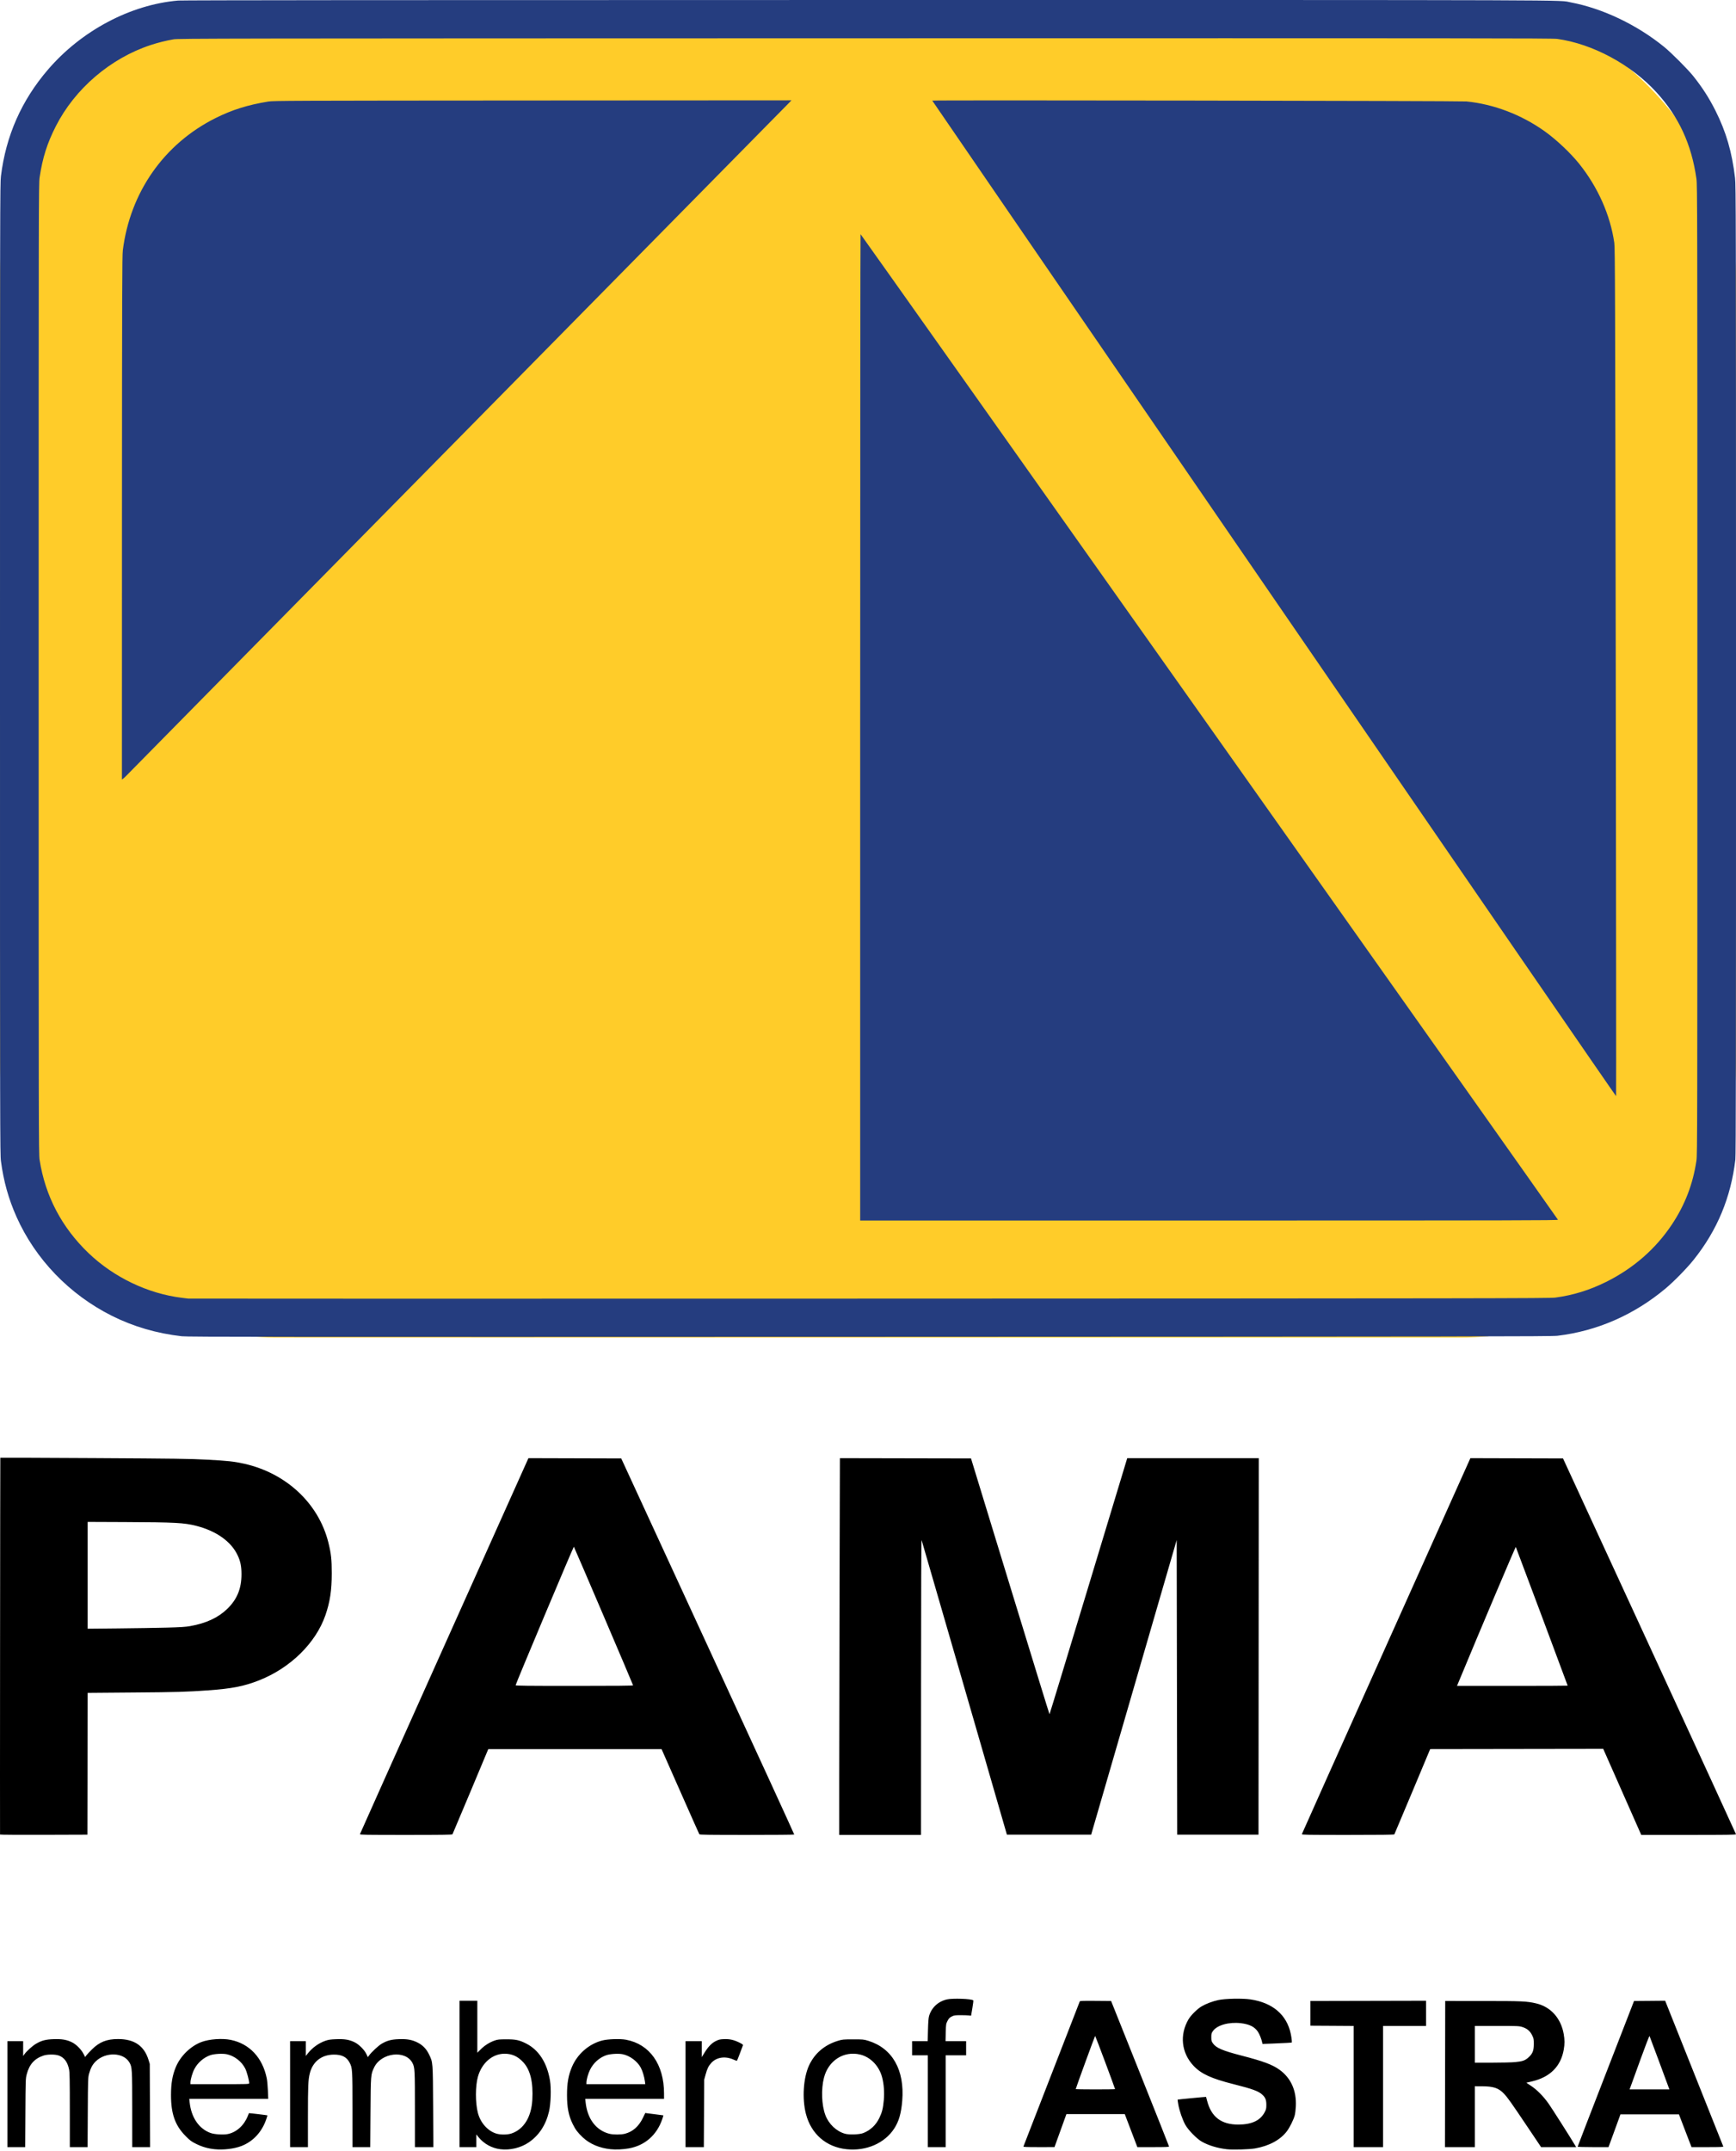
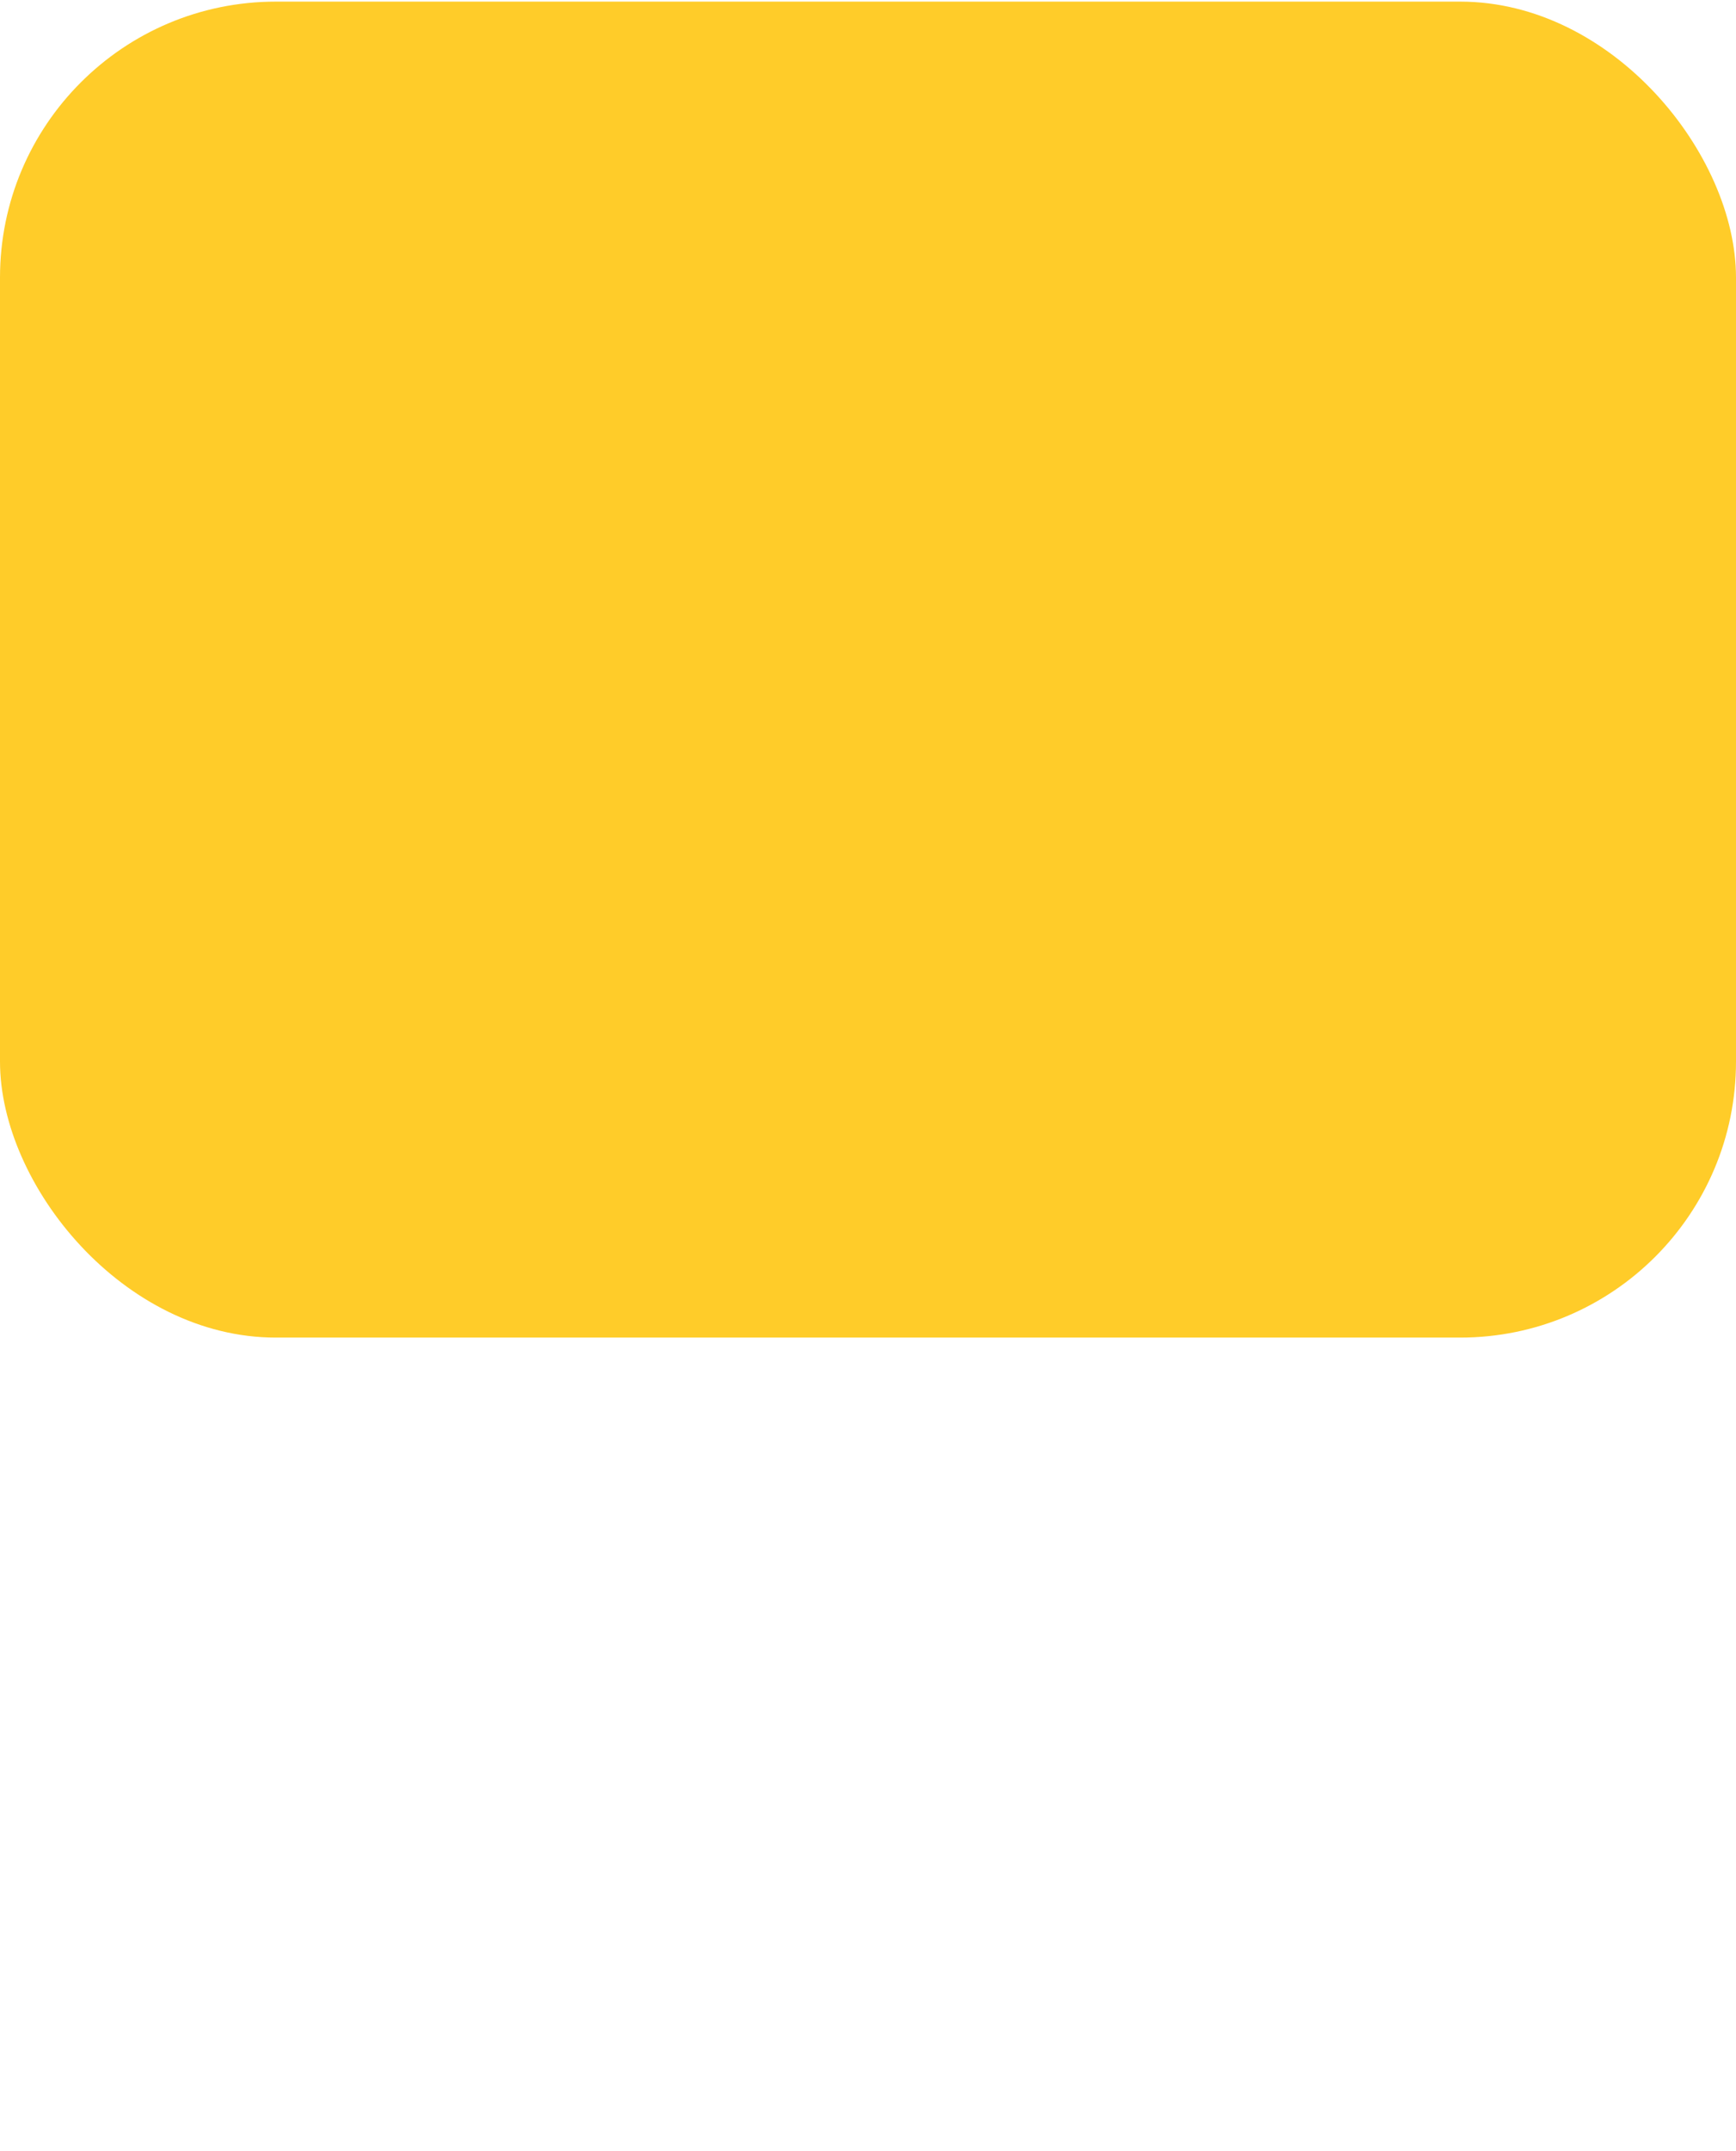
<svg xmlns="http://www.w3.org/2000/svg" viewBox="0 0 1070 1325" fill="none">
  <rect y="1" width="1070" height="823" rx="170" fill="#FFCC29" />
-   <path d="M112.057 823.185C96.609 821.427 82.174 817.207 68.936 810.577C42.798 797.487 21.809 775.703 10.16 749.574C5.261 738.585 2.189 727.596 0.588 715.329C0.022 710.991 0 699.534 0 412.002C0 126.699 0.026 112.972 0.577 108.514C3.656 83.596 13.232 61.912 29.548 42.904C50.16 18.894 80.398 2.856 109.803 0.337C112.424 0.112 249.369 0.004 535.493 0.002C987.355 -0.001 959.847 -0.094 968.102 1.459C987.756 5.155 1008.92 15.238 1025.74 28.916C1030.12 32.476 1040.34 42.724 1043.64 46.855C1049.27 53.921 1053.37 60.287 1057.31 68.103C1063.91 81.21 1067.54 93.669 1069.41 109.641C1069.95 114.214 1069.98 130.355 1070 412.646C1070.01 654.67 1069.94 711.488 1069.6 714.363C1066.86 737.638 1058.45 757.862 1043.94 776.026C1039.83 781.177 1031.87 789.323 1026.71 793.652C1007.24 809.985 984.359 819.997 959.891 822.884C956.156 823.324 910.529 823.393 535.974 823.519C166.952 823.644 115.737 823.604 112.057 823.185ZM958.566 799.375C969.556 797.918 979.771 794.766 989.982 789.683C1006.81 781.306 1020.47 769.376 1030.52 754.284C1038.55 742.212 1043.44 729.503 1045.61 715.007C1046.16 711.308 1046.19 698.378 1046.19 412.646C1046.19 127.897 1046.16 113.964 1045.61 110.124C1042.57 88.798 1034.79 71.995 1020.97 56.86C1005.34 39.75 981.593 26.982 959.81 23.974C956.762 23.553 905.916 23.507 533.237 23.587C131.409 23.674 109.963 23.707 106.905 24.244C102.072 25.092 97.384 26.262 92.898 27.738C68.037 35.917 46.146 54.656 34.365 77.843C29.044 88.316 26.25 97.15 24.412 109.319C23.852 113.029 23.828 125.107 23.828 412.002C23.828 698.165 23.853 710.977 24.408 714.523C27.895 736.802 38.05 756.135 54.579 771.961C70.2 786.918 91.195 796.954 112.218 799.514C113.723 799.697 115.462 799.909 116.082 799.985C116.702 800.061 305.653 800.069 535.974 800.003C914.977 799.894 955.102 799.835 958.566 799.375ZM530.178 448.066C530.178 280.971 530.287 144.262 530.419 144.27C530.68 144.285 959.968 750.638 960.264 751.41C960.42 751.816 932.9 751.876 745.31 751.876H530.178V448.066ZM785.264 368.892C669.407 200.222 574.614 62.114 574.614 61.985C574.614 61.618 900.094 62.121 903.862 62.494C920.705 64.162 937.698 70.632 952.018 80.83C959.226 85.963 967.984 94.21 973.38 100.947C984.885 115.312 992.513 132.478 994.987 149.571C995.45 152.772 995.538 178.365 995.889 414.047C996.102 557.56 996.196 675.111 996.096 675.272C995.996 675.434 901.122 537.563 785.264 368.892ZM75.151 480.103C75.132 479.839 75.142 407.244 75.174 318.782C75.225 180.718 75.299 157.417 75.698 154.238C80.198 118.42 101.084 88.632 132.826 72.759C143.051 67.646 152.62 64.644 165.349 62.556C168.51 62.038 179.085 61.996 328.272 61.909L487.815 61.816L486.376 63.318C485.367 64.37 158.538 396.031 77.883 477.849C76.358 479.397 75.172 480.375 75.151 480.103Z" fill="#253D7F" />
-   <path d="M132.326 1323.99C128.2 1323.57 124.657 1322.56 120.941 1320.73C117.908 1319.23 117.203 1318.71 114.314 1315.79C107.931 1309.35 105.389 1302.16 105.398 1290.59C105.404 1283.42 106.262 1278.44 108.363 1273.4C111.2 1266.58 117.468 1260.46 124.203 1257.93C129.007 1256.13 136.975 1255.56 142.209 1256.63C153.807 1259.02 161.847 1267.61 164.427 1280.37C164.696 1281.7 165.007 1285.08 165.12 1287.88L165.323 1292.97H140.994H116.664L116.897 1295.15C117.897 1304.5 122.667 1311.45 129.831 1314.01C132.254 1314.87 137.735 1315.2 140.427 1314.64C145.865 1313.51 150.497 1309.28 152.808 1303.32C153.118 1302.52 153.399 1301.82 153.433 1301.77C153.5 1301.68 164.692 1303.01 164.822 1303.13C164.866 1303.17 164.56 1304.21 164.141 1305.44C161.44 1313.38 156.01 1319.24 148.78 1322.03C144.338 1323.74 137.673 1324.54 132.326 1323.99ZM153.586 1283.35C153.572 1281.59 152.171 1276.36 151.168 1274.33C149.037 1270.01 144.449 1266.45 139.778 1265.48C137.108 1264.93 131.916 1265.24 129.52 1266.1C125.487 1267.54 121.842 1270.72 119.831 1274.55C118.601 1276.89 117.385 1281.01 117.385 1282.84V1283.92H135.488C152.514 1283.92 153.59 1283.89 153.586 1283.35ZM308.428 1324C303.195 1323.36 298.365 1320.72 295.033 1316.67L293.558 1314.88V1318.79V1322.71H288.386H283.214V1277.62V1232.52H288.71H294.205V1248.54V1264.56L296.315 1262.45C298.684 1260.08 301.748 1258.14 304.872 1257.04C306.728 1256.38 307.578 1256.29 312.145 1256.29C317.905 1256.28 320.027 1256.73 324.254 1258.86C332.052 1262.79 337.154 1270.67 338.986 1281.62C339.808 1286.54 339.51 1295.99 338.383 1300.77C336.419 1309.1 332.2 1315.51 325.856 1319.82C320.956 1323.15 314.358 1324.73 308.428 1324ZM315.29 1314.28C322.812 1311.75 327.507 1304.17 328.099 1293.62C328.71 1282.75 326.883 1275.15 322.531 1270.44C319.132 1266.77 315.623 1265.17 310.975 1265.17C303.486 1265.17 296.929 1270.85 294.544 1279.4C292.956 1285.09 292.943 1295.34 294.516 1301.49C296.086 1307.63 300.472 1312.63 305.765 1314.32C308.413 1315.17 312.706 1315.15 315.29 1314.28ZM376.382 1323.99C369.508 1323.29 363.513 1320.75 359.216 1316.71C356.103 1313.78 354.753 1312 353.067 1308.61C350.489 1303.42 349.484 1298.37 349.482 1290.61C349.48 1283.32 350.324 1278.49 352.501 1273.33C355.839 1265.41 362.873 1259.23 371.03 1257.05C374.51 1256.11 382.209 1255.85 385.858 1256.54C400.474 1259.3 409.277 1271.74 409.282 1289.66V1292.97H385H360.719L360.952 1295.15C362.036 1305.29 367.348 1312.33 375.509 1314.46C377.953 1315.09 382.746 1315.09 385.186 1314.46C390.021 1313.2 393.682 1309.98 396.23 1304.74L397.73 1301.66L398.9 1301.84C399.543 1301.94 402.033 1302.25 404.433 1302.54C406.833 1302.82 408.833 1303.09 408.877 1303.13C408.921 1303.17 408.615 1304.21 408.197 1305.44C404.857 1315.26 397.498 1321.71 387.616 1323.48C383.97 1324.13 379.659 1324.33 376.381 1323.99L376.382 1323.99ZM397.492 1282.22C397.141 1279.44 396.061 1275.83 394.975 1273.79C392.864 1269.83 388.267 1266.4 383.834 1265.48C381.187 1264.93 375.99 1265.25 373.563 1266.12C369.35 1267.62 365.738 1270.87 363.68 1275.03C362.465 1277.48 361.459 1281.09 361.447 1283.03L361.441 1283.92H379.574H397.706L397.492 1282.22ZM521.865 1324C509.274 1322.71 499.934 1314.62 496.738 1302.23C494.317 1292.85 495.133 1280.02 498.632 1272.44C502.112 1264.91 508.156 1259.76 516.51 1257.19C519.187 1256.37 519.722 1256.32 525.816 1256.31C531.977 1256.31 532.417 1256.35 535.174 1257.2C550.069 1261.81 557.66 1275.22 556.1 1294.18C555.466 1301.88 554.026 1306.86 551.162 1311.25C545.232 1320.33 533.974 1325.23 521.865 1324ZM532.09 1314.04C536.452 1312.33 539.874 1309.12 541.973 1304.77C543.688 1301.21 544.28 1298.85 544.749 1293.67C545.166 1289.08 544.799 1283.96 543.763 1279.91C541.935 1272.76 536.594 1267.19 530.102 1265.66C520.034 1263.28 510.563 1269.37 507.857 1279.95C506.042 1287.05 506.406 1296.79 508.718 1302.96C510.784 1308.48 515.519 1312.97 520.816 1314.45C523.443 1315.19 529.759 1314.96 532.09 1314.04ZM756.134 1324C750.302 1323.33 744.73 1321.62 740.617 1319.25C737.567 1317.49 732.43 1312.23 730.614 1309.01C728.862 1305.89 726.913 1300.27 726.242 1296.39C725.968 1294.81 725.781 1293.48 725.827 1293.44C725.956 1293.33 743.295 1291.66 743.359 1291.75C743.391 1291.8 743.678 1292.86 743.998 1294.1C746.565 1304.1 752.734 1308.82 763.216 1308.81C771.477 1308.79 776.707 1306.37 779.433 1301.3C780.402 1299.49 780.519 1299 780.527 1296.69C780.538 1293.74 779.985 1292.27 778.215 1290.55C775.849 1288.25 772.205 1286.91 760.177 1283.88C746.668 1280.48 740.344 1277.58 735.678 1272.63C728.136 1264.64 726.936 1253.5 732.583 1243.92C734.047 1241.43 738.051 1237.48 740.62 1235.99C743.424 1234.36 747.253 1232.91 750.8 1232.13C755.046 1231.19 765.626 1230.96 770.693 1231.7C784.407 1233.7 793.161 1241.19 795.604 1253.03C795.936 1254.64 796.21 1256.48 796.213 1257.12L796.217 1258.29L793.389 1258.49C791.833 1258.6 787.768 1258.79 784.356 1258.91L778.151 1259.13L777.95 1258.19C777.519 1256.19 776.387 1253.3 775.447 1251.82C773.452 1248.66 770.206 1246.99 764.831 1246.36C757.437 1245.49 750.158 1247.54 747.58 1251.22C746.703 1252.47 746.598 1252.87 746.598 1254.99C746.598 1257.1 746.703 1257.51 747.58 1258.76C749.567 1261.59 753.52 1263.29 765.174 1266.3C778.582 1269.76 784.218 1271.86 788.613 1275.02C795.672 1280.1 799.148 1287.84 798.705 1297.5C798.611 1299.54 798.301 1302.09 798.015 1303.15C797.288 1305.87 794.972 1310.54 793.168 1312.93C789.135 1318.26 782.25 1321.98 773.589 1323.5C770.015 1324.13 759.775 1324.43 756.134 1324ZM4.57 1290.06V1257.41H9.419H14.268V1261.99V1266.56L15.185 1265.3C16.514 1263.47 20.016 1260.33 22.105 1259.09C25.582 1257.02 28.149 1256.34 33.08 1256.19C38.237 1256.02 41.157 1256.53 44.398 1258.14C46.978 1259.42 49.983 1262.42 51.415 1265.14L52.505 1267.22L53.154 1266.27C53.511 1265.76 55.053 1264.1 56.582 1262.58C61.317 1257.9 65.775 1256.12 72.776 1256.12C82.814 1256.12 88.9 1260.31 91.573 1269.05L92.314 1271.47L92.417 1297.09L92.52 1322.71H87.012H81.504L81.499 1299.52C81.493 1274.39 81.432 1273.39 79.74 1270.5C76.083 1264.26 65.117 1263.93 59.013 1269.87C57.06 1271.77 55.874 1273.95 54.912 1277.41C54.246 1279.79 54.218 1280.61 54.105 1301.29L53.986 1322.71H48.512H43.037L43.032 1299.84C43.027 1280.9 42.944 1276.58 42.548 1274.71C41.584 1270.16 39.49 1267.4 36.123 1266.24C33.884 1265.47 29.272 1265.49 26.875 1266.28C21.271 1268.13 18.097 1271.66 16.466 1277.86C15.787 1280.44 15.76 1281.21 15.643 1301.62L15.523 1322.71H10.046H4.57L4.57 1290.06ZM178.803 1290.06V1257.41H183.652H188.501V1261.97V1266.52L189.738 1264.96C192.516 1261.44 196.392 1258.66 200.527 1257.2C202.465 1256.52 203.672 1256.34 207.295 1256.21C212.433 1256.01 215.351 1256.51 218.631 1258.14C221.275 1259.45 224.569 1262.75 225.807 1265.32L226.736 1267.26L227.558 1266.13C229.006 1264.15 233.257 1260.2 235.124 1259.09C238.562 1257.05 241.188 1256.34 245.939 1256.19C251.032 1256.02 253.92 1256.55 257.386 1258.28C260.527 1259.85 262.793 1262.19 264.431 1265.56C266.842 1270.51 266.806 1270.05 266.963 1297.9L267.104 1322.71H261.421H255.738V1299.5C255.738 1275.07 255.668 1273.72 254.267 1270.96C250.061 1262.66 234.927 1264.42 230.548 1273.71C228.522 1278.01 228.513 1278.13 228.35 1301.46L228.202 1322.71H222.737H217.271L217.265 1299.68C217.259 1274.83 217.213 1274.06 215.543 1270.77C213.725 1267.18 210.712 1265.64 205.634 1265.71C198.134 1265.8 192.743 1270.06 190.945 1277.29C189.951 1281.29 189.794 1284.9 189.794 1303.71V1322.71H184.299H178.804L178.803 1290.06ZM422.536 1290.06V1257.41H427.547H432.557V1262.33V1267.25L434.175 1264.62C436.51 1260.82 438.66 1258.6 441.221 1257.34C443.075 1256.43 443.77 1256.27 446.291 1256.17C449.781 1256.04 452.316 1256.62 455.749 1258.31C457.521 1259.19 458.064 1259.61 457.916 1259.98C457.807 1260.26 456.985 1262.45 456.089 1264.85C455.194 1267.25 454.367 1269.32 454.252 1269.44C454.137 1269.57 453.318 1269.33 452.432 1268.92C447.211 1266.46 441.757 1267.2 438.434 1270.8C436.709 1272.67 435.904 1274.32 434.882 1278.07L434.035 1281.17L433.925 1301.94L433.815 1322.71H428.176H422.536V1290.06ZM571.879 1294.43V1266.14H567.03H562.182V1261.78V1257.41H566.991H571.8L571.97 1250.54C572.085 1245.91 572.296 1243.13 572.618 1242.01C574.116 1236.8 578.172 1232.99 583.591 1231.72C587.115 1230.89 598.898 1231.31 599.892 1232.3C600.014 1232.43 599.757 1234.6 599.322 1237.13L598.532 1241.74L597.085 1241.57C596.289 1241.48 593.965 1241.42 591.921 1241.42C588.589 1241.43 588.036 1241.52 586.587 1242.25C585.251 1242.93 584.804 1243.4 584.01 1244.95C583.082 1246.76 583.045 1247.01 582.922 1252.12L582.794 1257.41H589.135H595.477V1261.78V1266.14H589.173H582.87V1294.43V1322.71H577.375H571.879V1294.43ZM630.801 1322.31C630.888 1322.08 638.702 1301.97 648.165 1277.62C657.628 1253.26 665.444 1233.15 665.533 1232.92C665.66 1232.6 667.788 1232.53 675.268 1232.6L684.841 1232.68L702.684 1277.29C712.498 1301.83 720.538 1322.08 720.551 1322.31C720.57 1322.62 718.418 1322.71 710.797 1322.71L701.019 1322.71L697.14 1312.53L693.261 1302.36L675.28 1302.35L657.3 1302.34L653.622 1312.52L649.945 1322.7L640.294 1322.71C632.702 1322.71 630.676 1322.62 630.801 1322.31V1322.31ZM687.281 1286.97C687.281 1286.51 675.183 1254.18 675.012 1254.18C674.836 1254.18 663.037 1286.45 663.037 1286.94C663.037 1287.06 668.492 1287.15 675.159 1287.15C681.826 1287.15 687.281 1287.07 687.281 1286.97ZM834.361 1285.38V1248.05L821.027 1247.96L807.692 1247.88V1240.28V1232.68L843.331 1232.6L878.97 1232.52V1240.28V1248.04H865.716H852.463V1285.37V1322.71H843.412H834.361V1285.38ZM890.687 1277.7L890.768 1232.68L914.043 1232.69C938.409 1232.69 941.025 1232.81 946.853 1234.17C955.791 1236.26 962.114 1243.29 963.816 1253.06C964.437 1256.62 964.439 1259.17 963.823 1262.7C962.042 1272.91 955.4 1279.57 944.409 1282.17L940.78 1283.03L943.675 1284.96C947.454 1287.49 951.232 1291.32 954.48 1295.9C956.566 1298.85 968.048 1316.9 970.863 1321.66L971.484 1322.71H960.68H949.875L941.679 1310.51C931.466 1295.3 929.38 1292.36 927.076 1289.89C923.712 1286.29 920.579 1285.23 913.315 1285.22L909.032 1285.21V1303.96V1322.71H899.818H890.604L890.687 1277.7ZM933.761 1270.34C938.435 1269.9 940.006 1269.35 942.127 1267.41C944.654 1265.1 945.376 1263.28 945.389 1259.18C945.398 1256.16 945.327 1255.8 944.327 1253.77C943.024 1251.12 941.202 1249.61 938.203 1248.68C936.261 1248.08 935.188 1248.04 922.575 1248.04H909.032V1259.35V1270.67H919.619C925.441 1270.67 931.805 1270.52 933.761 1270.34ZM972.39 1322.45C972.39 1322.31 980.211 1302.05 989.77 1277.44L1007.15 1232.68L1016.74 1232.6L1026.33 1232.51L1044.17 1277.21C1053.98 1301.79 1062.08 1322.08 1062.16 1322.31C1062.29 1322.62 1060.22 1322.71 1052.46 1322.71H1042.59L1041.12 1318.91C1040.31 1316.82 1038.56 1312.28 1037.24 1308.81L1034.83 1302.51H1016.81H998.786L995.613 1311.23C993.868 1316.04 992.208 1320.58 991.924 1321.34L991.408 1322.71H981.899C976.669 1322.71 972.39 1322.59 972.39 1322.45ZM1028.5 1285.94C1027.22 1282.35 1016.89 1254.6 1016.7 1254.26C1016.58 1254.03 1014.1 1260.43 1011.19 1268.48C1008.28 1276.53 1005.56 1284.02 1005.15 1285.13L1004.4 1287.15H1016.66H1028.93L1028.5 1285.94ZM0.024 1130.13C-0.063 1129.11 0.109 898.107 0.197 898.019C0.259 897.957 26.252 898.054 57.959 898.235C108.56 898.523 117.091 898.643 127.742 899.214C140.268 899.884 144.443 900.34 150.486 901.694C176.454 907.513 196.404 926.181 202.406 950.279C204.082 957.006 204.485 960.685 204.48 969.233C204.475 979.768 203.395 986.88 200.558 995.062C194.622 1012.18 178.993 1027.52 159.732 1035.13C150.412 1038.81 143.014 1040.26 128.214 1041.31C114.602 1042.27 109.285 1042.43 81.909 1042.64L54.03 1042.87L53.948 1086.54L53.866 1130.21L26.955 1130.3C12.154 1130.34 0.035 1130.27 0.024 1130.13ZM102.677 1002.67C111.205 1002.45 114.465 1002.24 117.224 1001.74C127.024 999.985 134.379 996.587 139.946 991.247C146.096 985.346 148.864 978.647 148.84 969.718C148.827 964.847 148.215 961.852 146.466 958.115C142.512 949.665 133.37 943.149 121.042 939.994C113.498 938.063 107.939 937.767 76.898 937.638L54.028 937.543V970.443V1003.34L72.857 1003.15C83.213 1003.05 96.632 1002.83 102.677 1002.67ZM221.853 1129.91C221.911 1129.66 245.301 1077.43 273.832 1013.86L325.707 898.276L354.304 898.358L382.902 898.441L436.284 1014.17C465.644 1077.81 489.609 1130 489.539 1130.13C489.469 1130.27 476.337 1130.37 460.357 1130.37C437.468 1130.37 431.247 1130.29 431.041 1129.97C430.897 1129.75 425.601 1117.86 419.273 1103.54L407.766 1077.52H354.357H300.948L290.041 1103.56C284.042 1117.88 279.025 1129.77 278.892 1129.98C278.706 1130.28 272.089 1130.37 250.2 1130.37C225.633 1130.37 221.763 1130.31 221.853 1129.91ZM390.211 1038.22C390.211 1037.84 354.032 953.216 353.704 952.834C353.497 952.593 317.802 1037.44 317.802 1038.17C317.802 1038.49 325.46 1038.57 354.007 1038.57C379.784 1038.57 390.211 1038.47 390.211 1038.22ZM517.25 1096.03C517.25 1077.14 517.346 1024.92 517.465 979.98L517.68 898.277L558.086 898.359L598.491 898.441L622.602 977.229C635.863 1020.56 646.785 1056.02 646.874 1056.02C646.963 1056.02 657.503 1021.44 670.296 979.171C683.09 936.903 693.832 901.411 694.169 900.299L694.781 898.279H735.317H775.853L775.772 1014.25L775.69 1130.21H750.638H725.586L725.425 1039.46L725.263 948.711L698.905 1039.46L672.548 1130.21H646.581H620.614L594.491 1039.93C580.123 990.275 568.224 949.255 568.048 948.773C567.835 948.192 567.719 978.522 567.702 1039.14L567.677 1130.37H542.463H517.25L517.25 1096.03ZM802.416 1129.9C802.473 1129.63 825.867 1077.41 854.403 1013.85L906.285 898.278L934.833 898.36L963.381 898.441L1016.68 1014C1046 1077.56 1069.99 1129.75 1070 1129.97C1070.01 1130.29 1063.96 1130.37 1040.81 1130.37H1011.6L1005.85 1117.36C1002.69 1110.21 997.415 1098.28 994.132 1090.86L988.162 1077.36L934.828 1077.44L881.493 1077.52L870.566 1103.61C864.555 1117.95 859.542 1129.84 859.425 1130.03C859.278 1130.27 850.494 1130.37 830.762 1130.37C805.797 1130.37 802.324 1130.32 802.416 1129.9ZM966.248 1038.42C966.248 1038.2 934.539 953.455 934.279 952.985C934.111 952.68 912.951 1002.63 898.536 1037.36L898.033 1038.57H932.141C950.9 1038.57 966.248 1038.5 966.248 1038.42Z" fill="black" />
</svg>